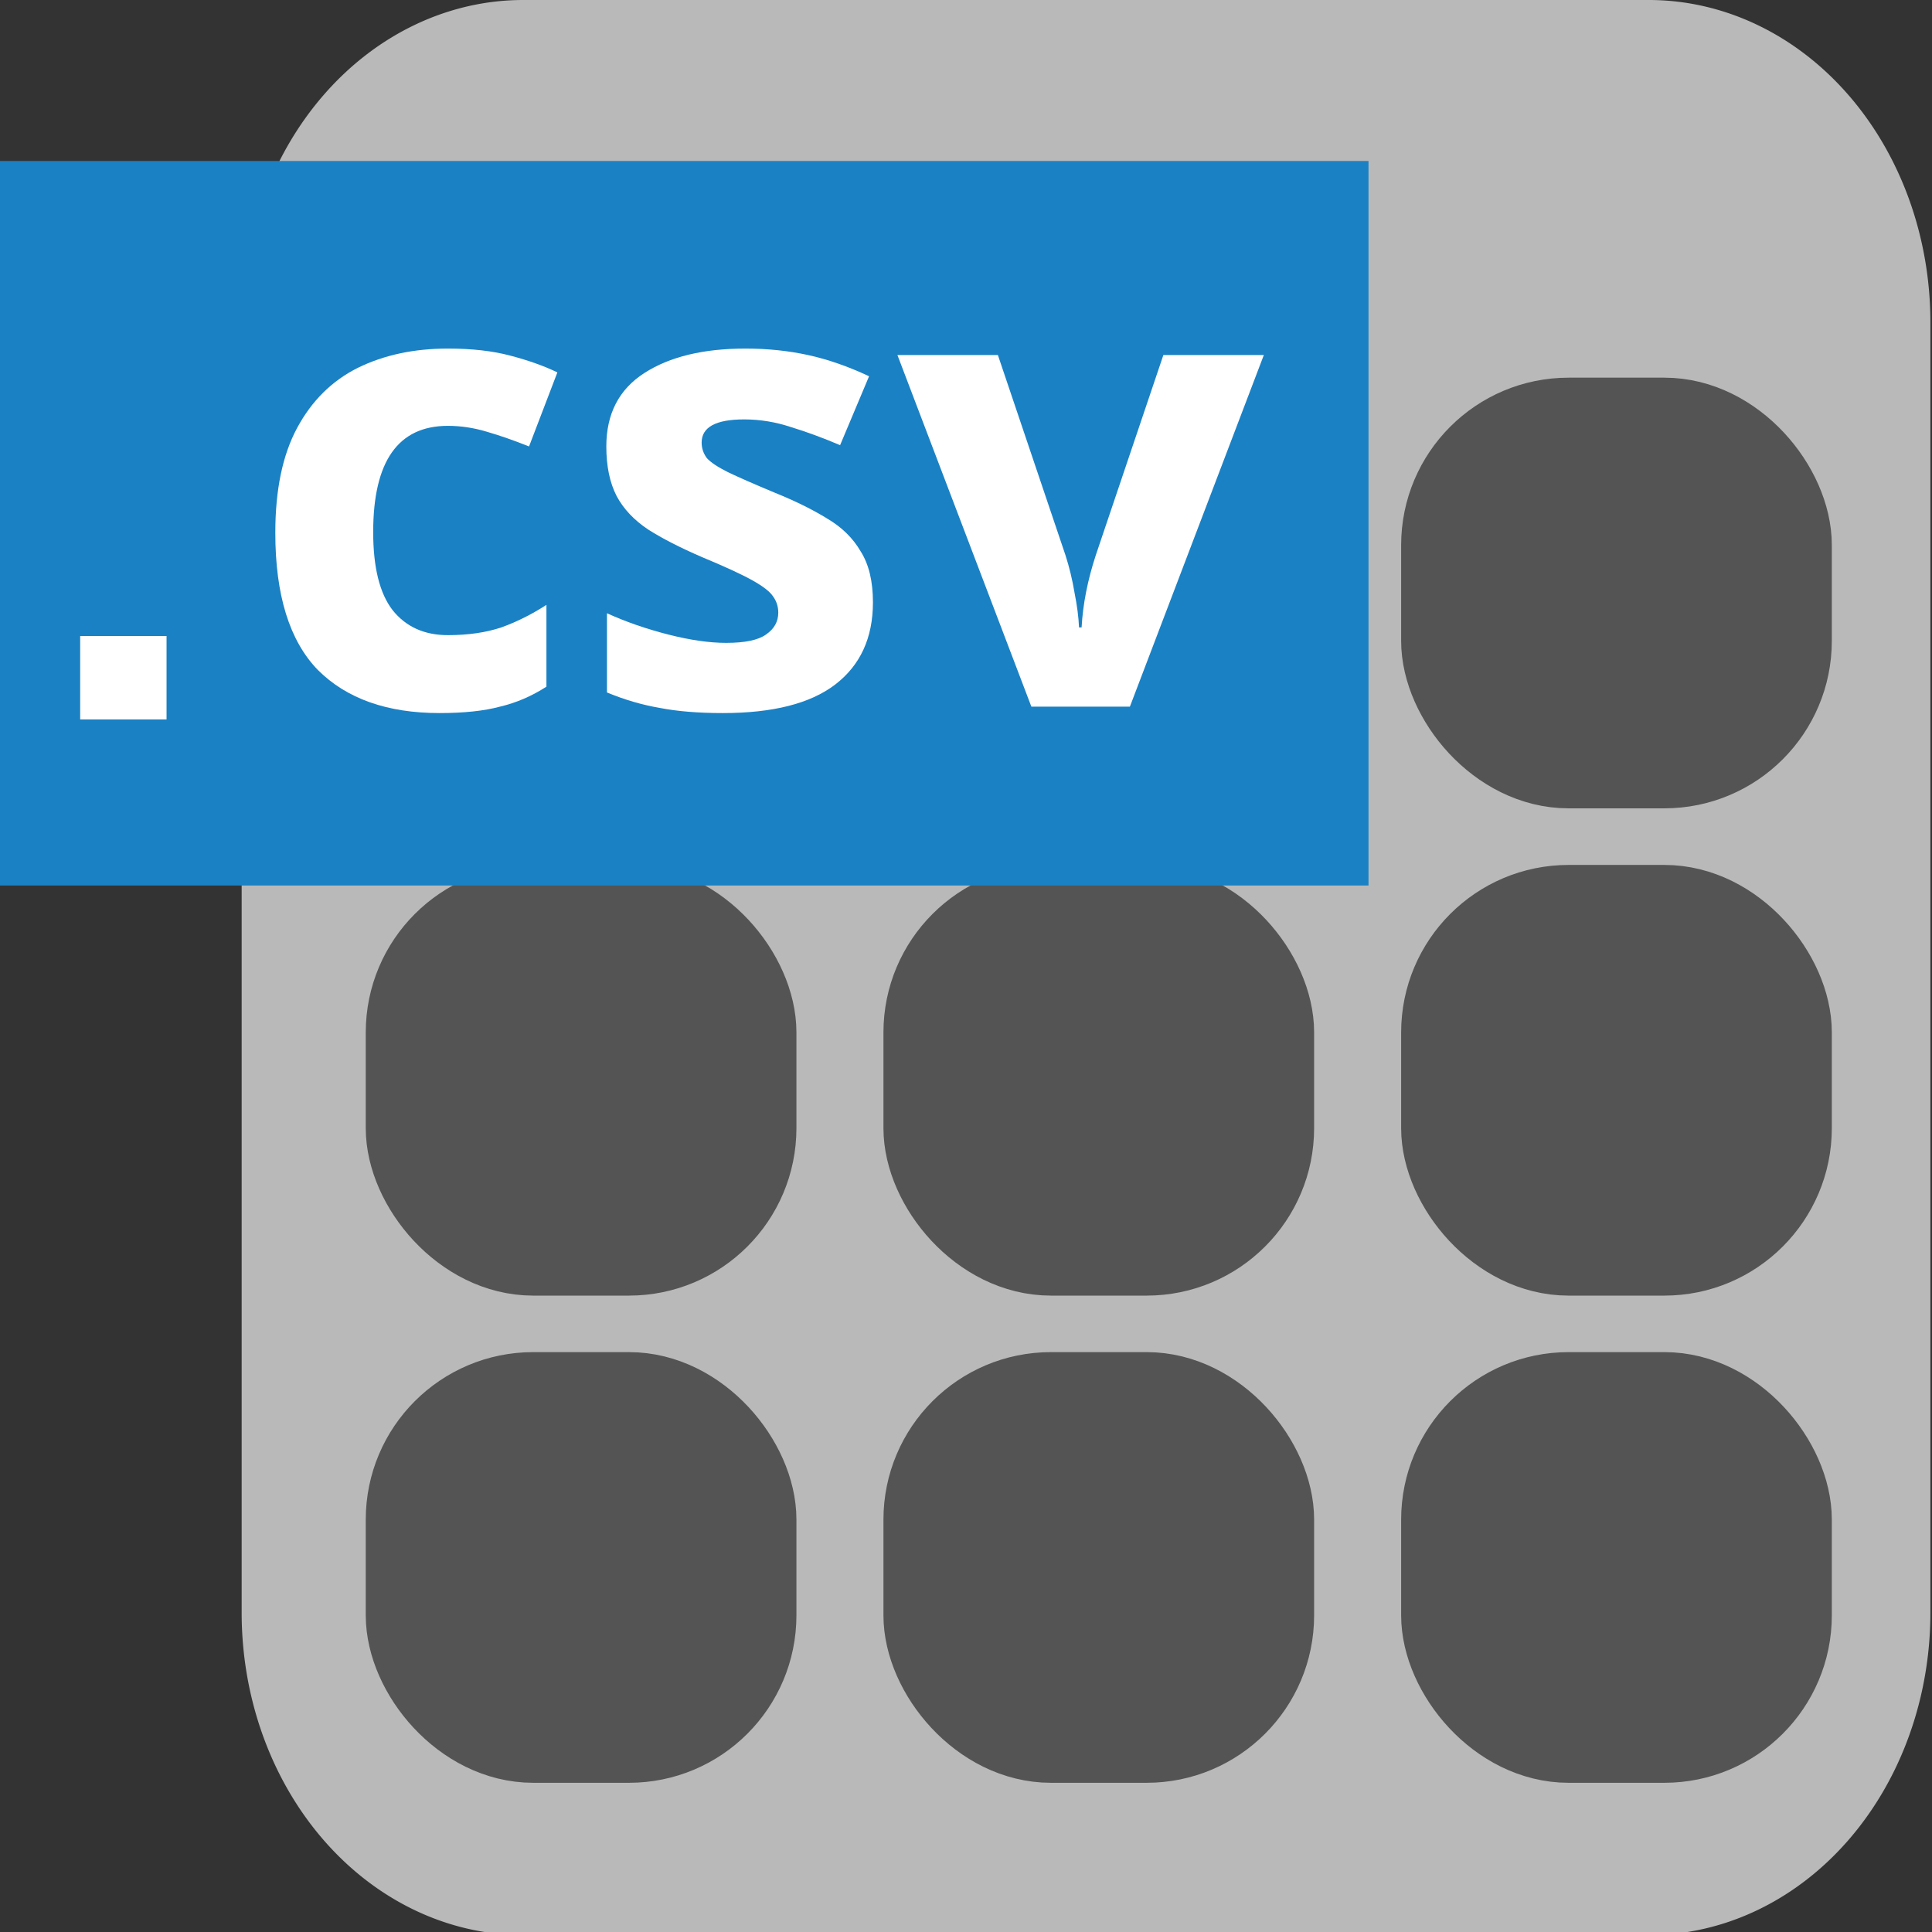
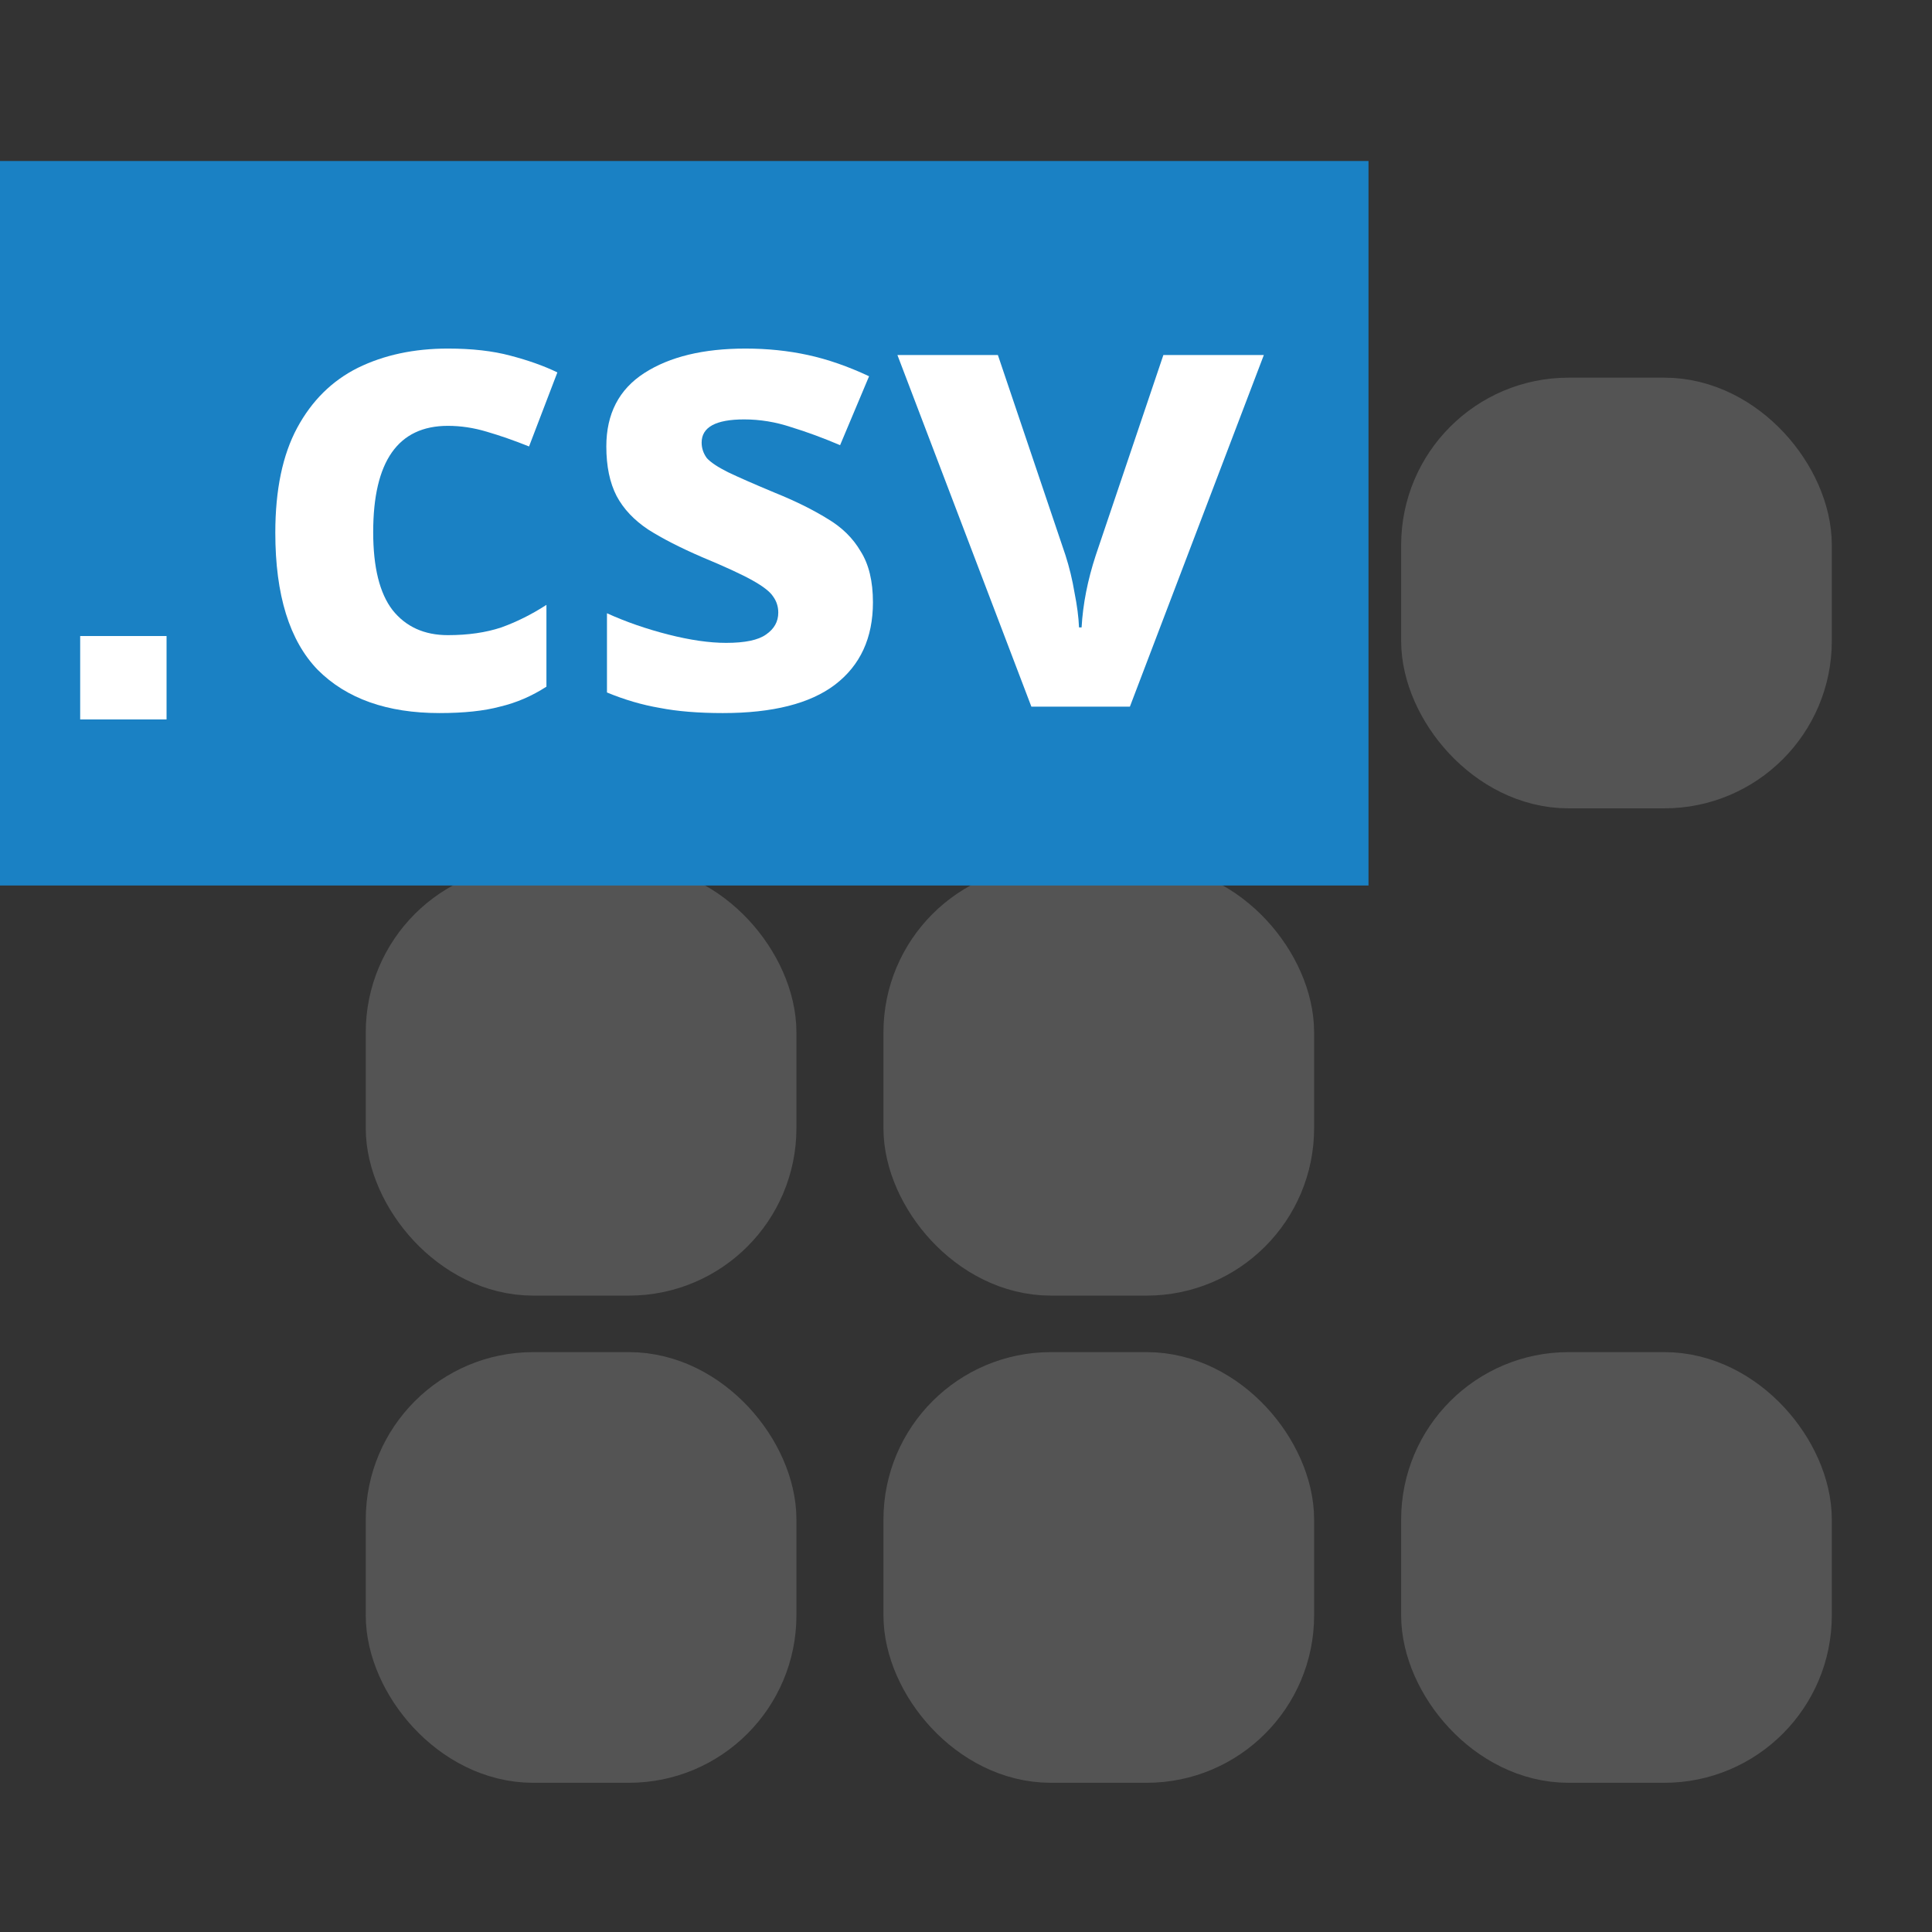
<svg xmlns="http://www.w3.org/2000/svg" id="Слой_1" data-name="Слой 1" viewBox="0 0 24 24" version="1.1">
  <rect x="0" y="0" width="24" height="24" fill="#333333" stroke="none" />
  <defs id="defs24723">
    <style id="style24721">.cls-1{fill:#b9b9b9;}.cls-2,.cls-4{fill:none;stroke-linecap:round;stroke-width:2px;}.cls-2{stroke:#545454;stroke-miterlimit:10;}.cls-3{fill:#bf2641;}.cls-4{stroke:#f5f5f5;stroke-linejoin:round;}</style>
  </defs>
  <title id="title24725">export_footprint_names</title>
-   <path class="cls-1" d="m 6.5,0 h 13.982 a 3.498,4.004 0 0 1 3.498,4.004 V 20.034 A 3.498,4.004 0 0 1 20.482,24.038 H 6.5 A 3.498,4.004 0 0 1 3.002,20.034 V 4.005 A 3.498,4.005 0 0 1 6.5,0 Z" id="path24727" style="stroke-width:1.07" />
  <g id="g1014">
    <rect style="fill:#545454;fill-opacity:1;stroke:#545454;stroke-width:1.189;stroke-miterlimit:10;stroke-dasharray:none;stroke-opacity:1" id="rect931" width="4.161" height="4.161" x="5.138" y="5.286" ry="1.486" />
    <rect style="fill:#545454;fill-opacity:1;stroke:#545454;stroke-width:1.189;stroke-miterlimit:10;stroke-dasharray:none;stroke-opacity:1" id="rect931-2" width="4.161" height="4.161" x="5.138" y="11.339" ry="1.486" />
    <rect style="fill:#545454;fill-opacity:1;stroke:#545454;stroke-width:1.189;stroke-miterlimit:10;stroke-dasharray:none;stroke-opacity:1" id="rect931-0" width="4.161" height="4.161" x="5.138" y="17.391" ry="1.486" />
    <rect style="fill:#545454;fill-opacity:1;stroke:#545454;stroke-width:1.189;stroke-miterlimit:10;stroke-dasharray:none;stroke-opacity:1" id="rect931-5" width="4.161" height="4.161" x="11.569" y="5.286" ry="1.486" />
    <rect style="fill:#545454;fill-opacity:1;stroke:#545454;stroke-width:1.189;stroke-miterlimit:10;stroke-dasharray:none;stroke-opacity:1" id="rect931-2-5" width="4.161" height="4.161" x="11.569" y="11.339" ry="1.486" />
    <rect style="fill:#545454;fill-opacity:1;stroke:#545454;stroke-width:1.189;stroke-miterlimit:10;stroke-dasharray:none;stroke-opacity:1" id="rect931-0-2" width="4.161" height="4.161" x="11.569" y="17.391" ry="1.486" />
    <rect style="fill:#545454;fill-opacity:1;stroke:#545454;stroke-width:1.189;stroke-miterlimit:10;stroke-dasharray:none;stroke-opacity:1" id="rect931-9" width="4.161" height="4.161" x="18" y="5.286" ry="1.486" />
-     <rect style="fill:#545454;fill-opacity:1;stroke:#545454;stroke-width:1.189;stroke-miterlimit:10;stroke-dasharray:none;stroke-opacity:1" id="rect931-2-0" width="4.161" height="4.161" x="18" y="11.339" ry="1.486" />
    <rect style="fill:#545454;fill-opacity:1;stroke:#545454;stroke-width:1.189;stroke-miterlimit:10;stroke-dasharray:none;stroke-opacity:1" id="rect931-0-28" width="4.161" height="4.161" x="18" y="17.391" ry="1.486" />
  </g>
  <g id="layer1" />
  <g id="layer2">
    <g id="g905" transform="translate(-1,18)">
      <rect class="cls-2" x="1" y="-16" width="17" height="9" id="rect26645" style="fill:#1a81c4;stroke-width:0;stroke-miterlimit:10;stroke-dasharray:none" />
-       <path class="cls-3" d="m 3.069,-9.063 h -1.073 v -1.036 h 1.073 z" id="path26647" style="fill:#ffffff" />
+       <path class="cls-3" d="m 3.069,-9.063 h -1.073 v -1.036 h 1.073 " id="path26647" style="fill:#ffffff" />
      <g aria-label="csv" id="text909" style="font-style:normal;font-variant:normal;font-weight:bold;font-stretch:normal;font-size:8px;line-height:1.25;font-family:'Noto Sans';-inkscape-font-specification:'Noto Sans, Bold';font-variant-ligatures:normal;font-variant-caps:normal;font-variant-numeric:normal;font-variant-east-asian:normal;letter-spacing:0px;word-spacing:0px;fill:#ffffff;fill-opacity:1;stroke:none">
        <path d="m 6.46,-9.142 q -0.976,0 -1.512,-0.536 -0.528,-0.544 -0.528,-1.704 0,-0.8 0.272,-1.304 0.272,-0.504 0.752,-0.744 0.488,-0.24 1.12,-0.24 0.448,0 0.776,0.088 0.336,0.088 0.584,0.208 l -0.352,0.92 q -0.28,-0.112 -0.528,-0.184 -0.24,-0.072 -0.48,-0.072 -0.928,0 -0.928,1.32 0,0.656 0.24,0.968 0.248,0.312 0.688,0.312 0.376,0 0.664,-0.096 0.288,-0.104 0.56,-0.28 v 1.016 q -0.272,0.176 -0.576,0.248 -0.296,0.08 -0.752,0.08 z" id="path7172" />
        <path d="m 11.844,-10.518 q 0,0.664 -0.472,1.024 -0.464,0.352 -1.392,0.352 -0.456,0 -0.784,-0.064 -0.328,-0.056 -0.656,-0.192 v -0.984 q 0.352,0.16 0.76,0.264 0.408,0.104 0.72,0.104 0.352,0 0.496,-0.104 0.152,-0.104 0.152,-0.272 0,-0.112 -0.064,-0.2 -0.056,-0.088 -0.256,-0.2 -0.2,-0.112 -0.624,-0.288 -0.408,-0.176 -0.672,-0.344 -0.264,-0.176 -0.392,-0.416 -0.128,-0.248 -0.128,-0.616 0,-0.608 0.472,-0.912 0.472,-0.304 1.256,-0.304 0.408,0 0.776,0.08 0.368,0.08 0.76,0.264 l -0.36,0.856 q -0.32,-0.136 -0.608,-0.224 -0.288,-0.096 -0.584,-0.096 -0.528,0 -0.528,0.288 0,0.104 0.064,0.192 0.072,0.08 0.264,0.176 0.2,0.096 0.584,0.256 0.376,0.152 0.648,0.32 0.272,0.16 0.416,0.408 0.152,0.24 0.152,0.632 z" id="path7174" />
        <path d="m 13.812,-9.222 -1.664,-4.368 h 1.248 l 0.84,2.488 q 0.072,0.224 0.112,0.464 0.048,0.24 0.056,0.432 h 0.032 q 0.024,-0.432 0.176,-0.896 l 0.84,-2.488 h 1.248 l -1.664,4.368 z" id="path7176" />
      </g>
    </g>
  </g>
</svg>